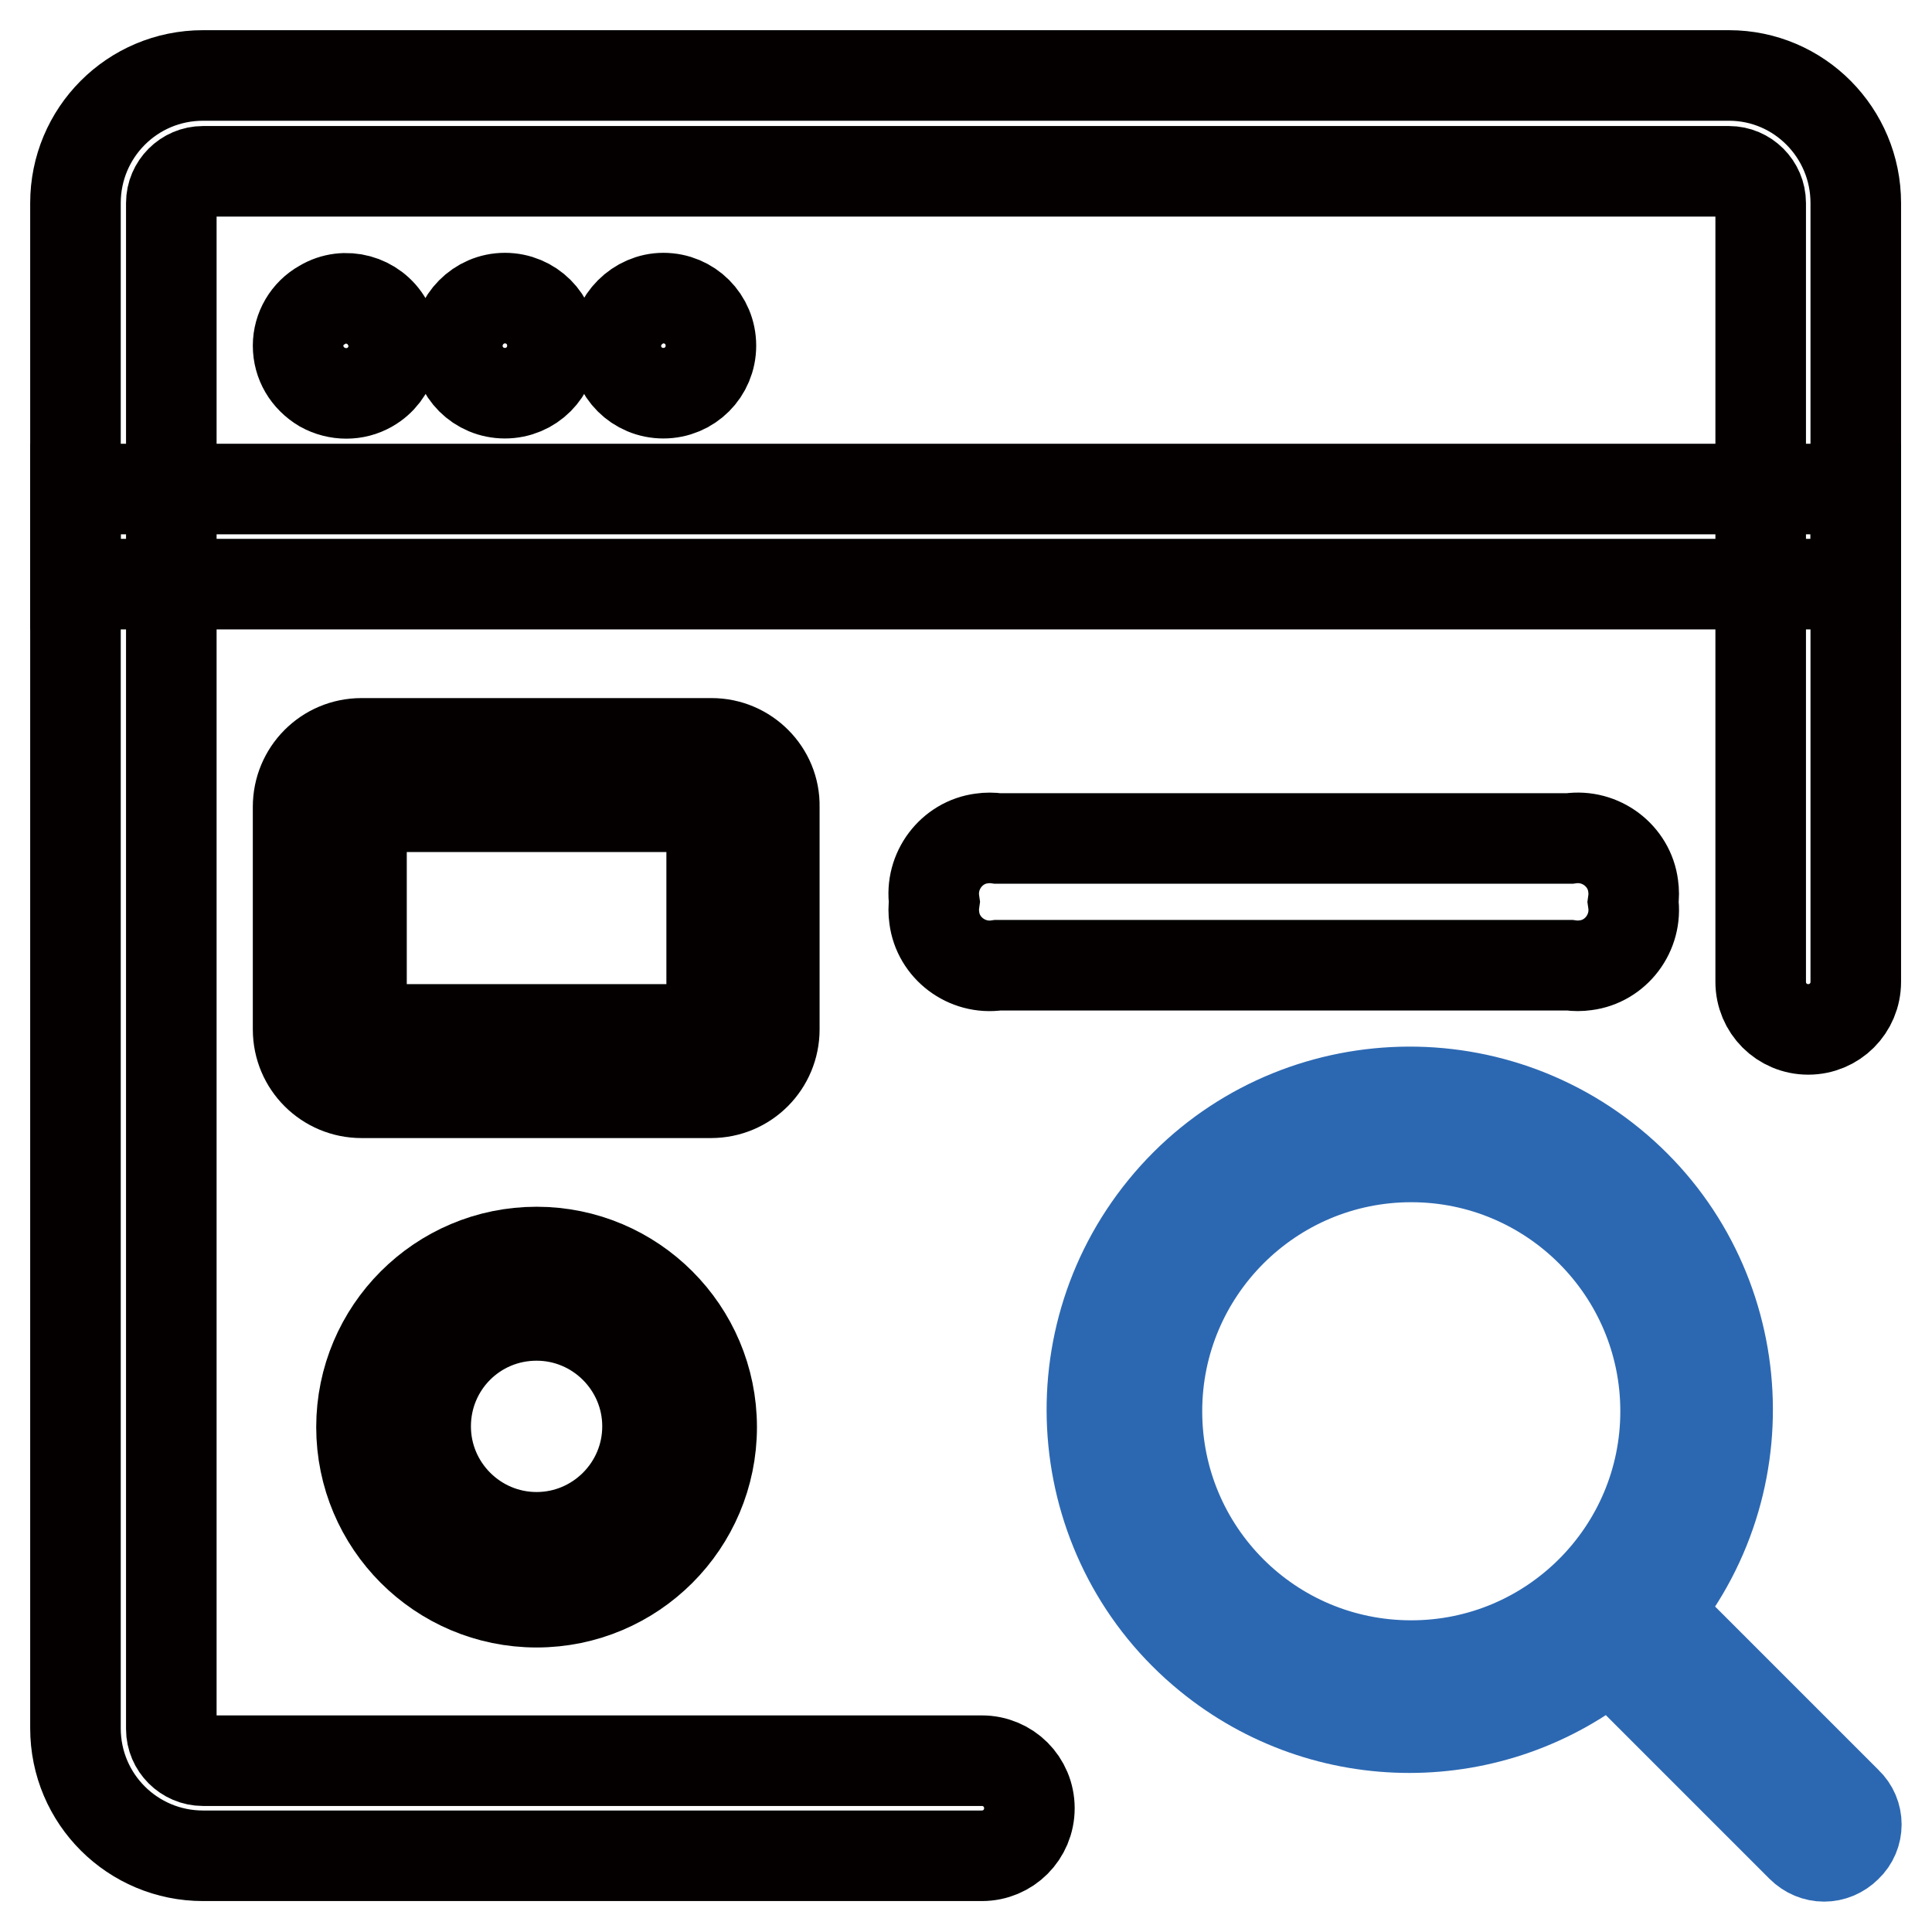
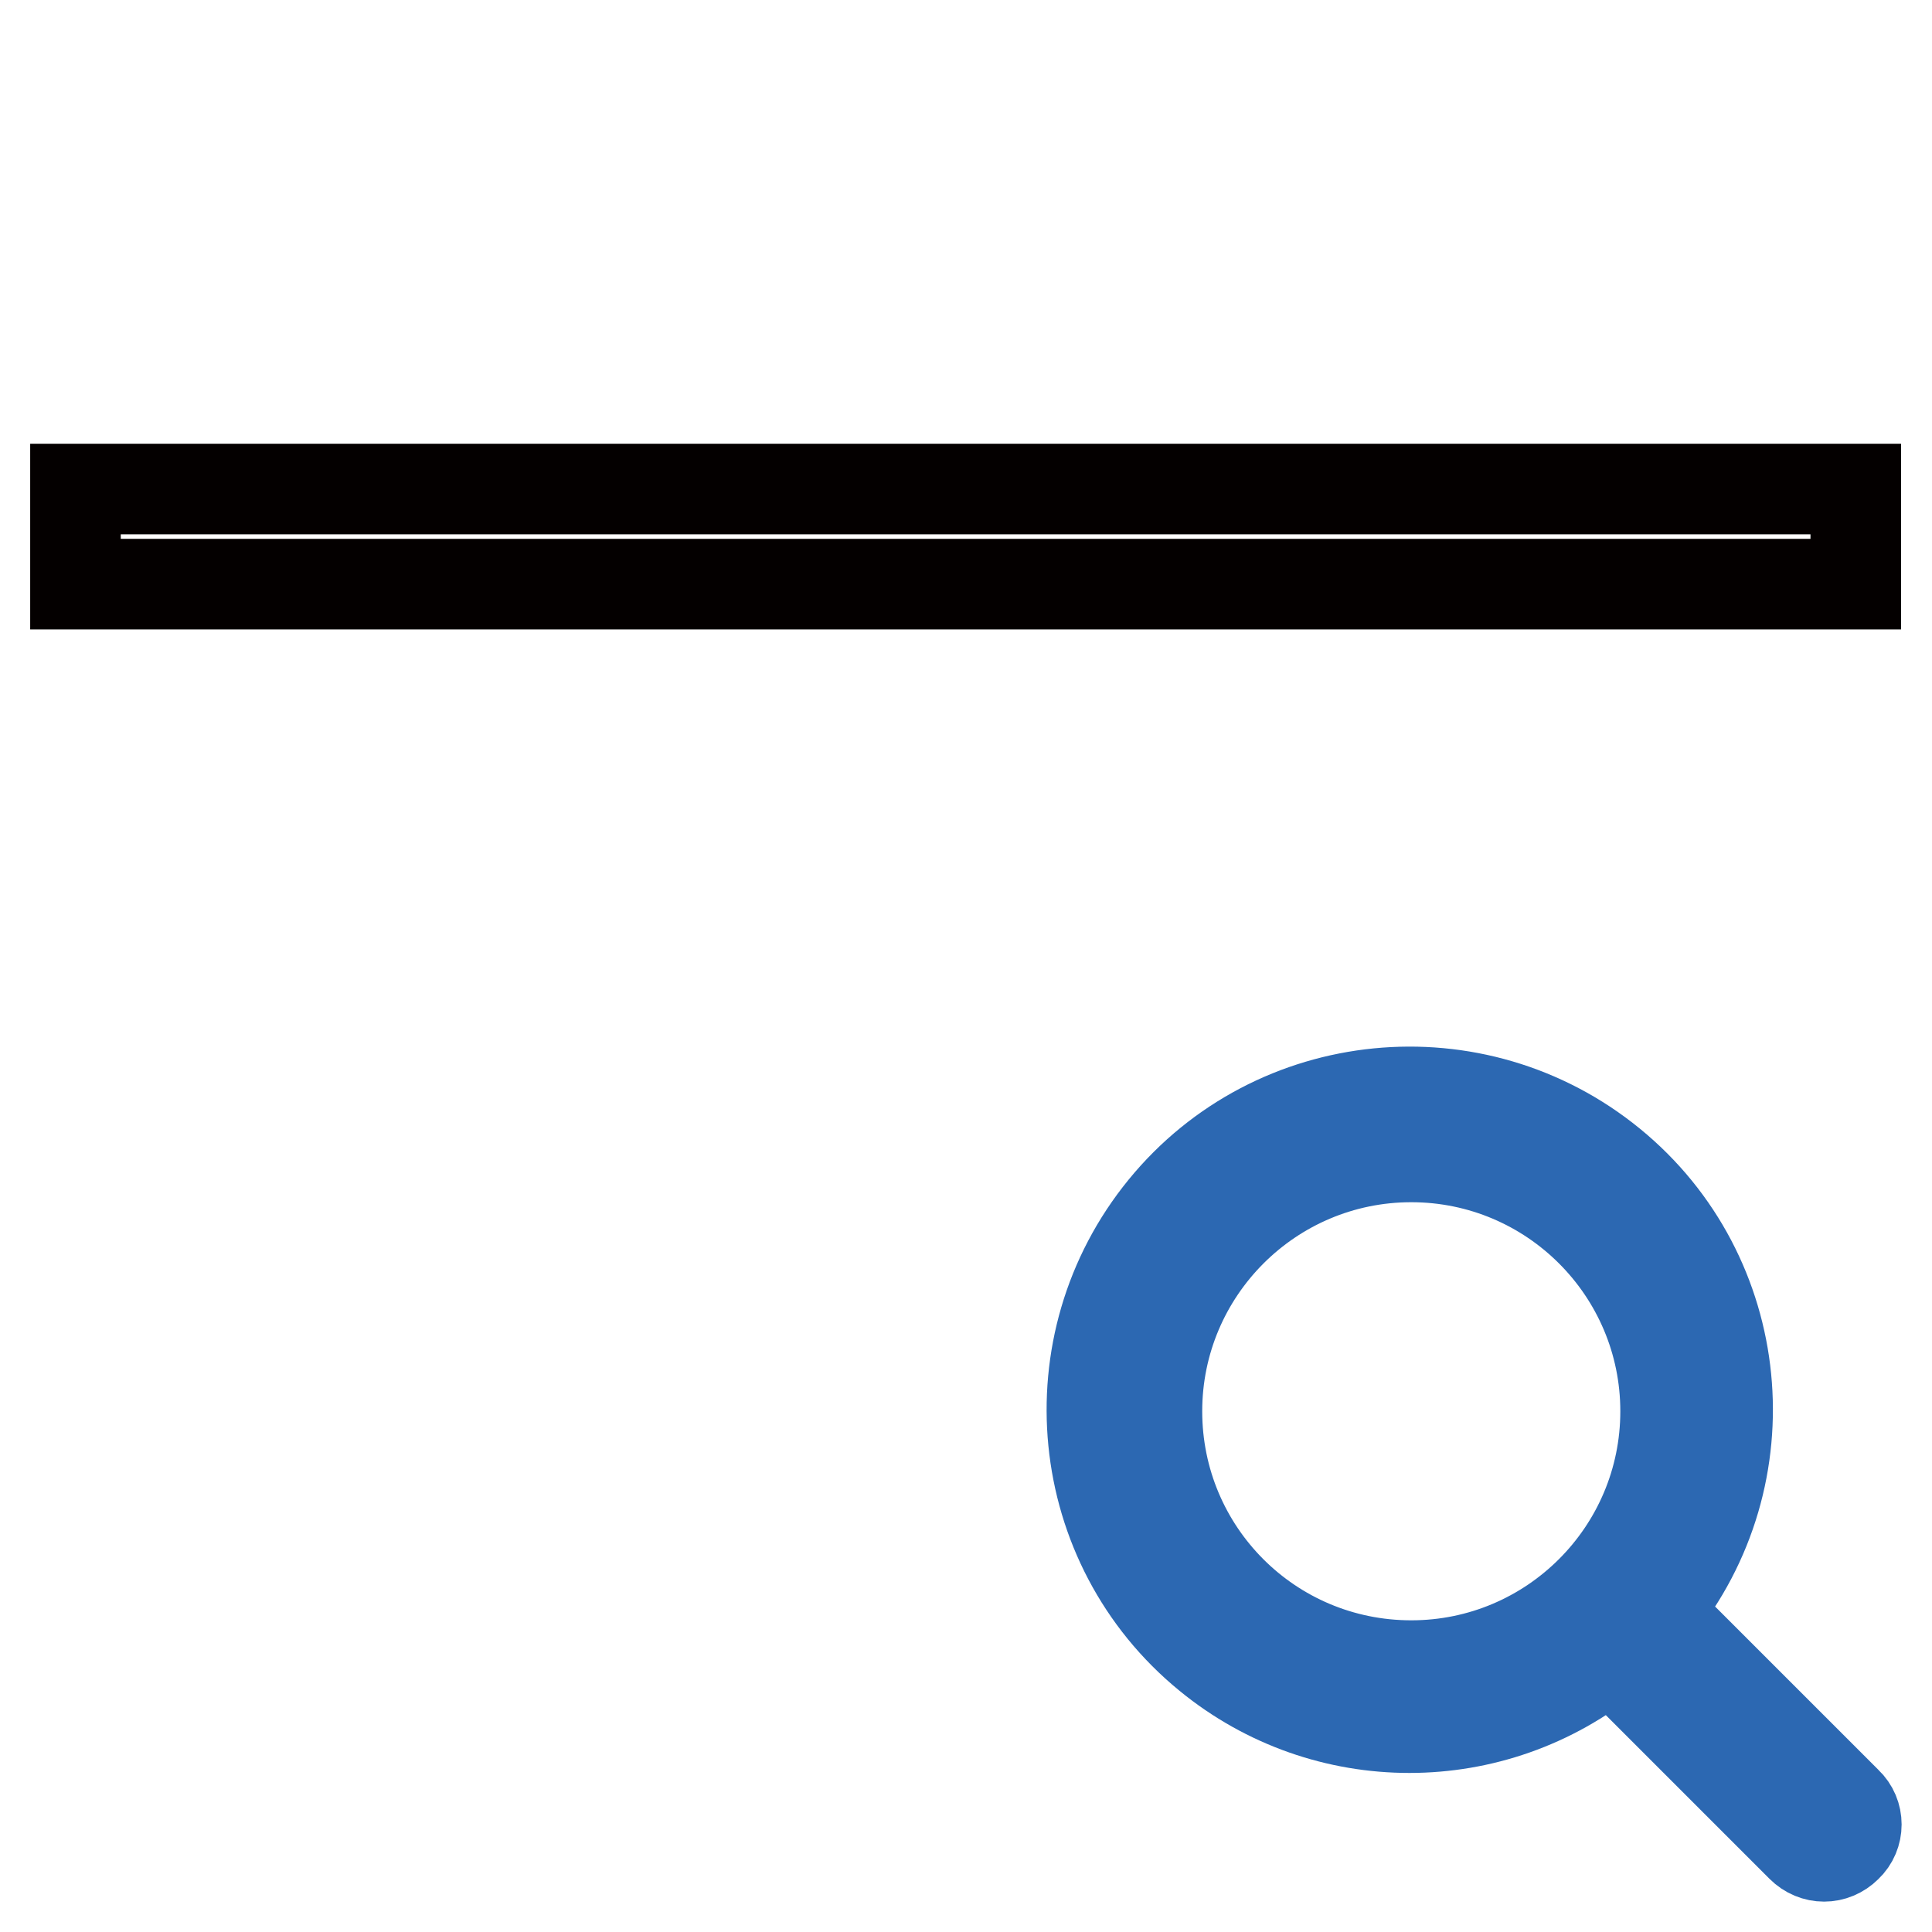
<svg xmlns="http://www.w3.org/2000/svg" version="1.1" x="0px" y="0px" viewBox="0 0 256 256" enable-background="new 0 0 256 256" xml:space="preserve">
  <g>
    <path stroke-width="12" fill-opacity="0" stroke="#040000" d="M10,64.8h235.9v12.6H10V64.8z" />
-     <path stroke-width="12" fill-opacity="0" stroke="#040000" d="M39.5,45.8c0,2.3,1.2,4.3,3.2,5.5c2,1.1,4.4,1.1,6.3,0c3-1.7,4.1-5.6,2.3-8.6c-1.7-3-5.6-4.1-8.6-2.3 C40.7,41.5,39.5,43.6,39.5,45.8z M60.6,45.8c0,3.5,2.8,6.3,6.3,6.3s6.3-2.8,6.3-6.3c0-3.5-2.8-6.3-6.3-6.3S60.6,42.4,60.6,45.8z  M81.6,45.8c0,3.5,2.8,6.3,6.3,6.3c3.5,0,6.3-2.8,6.3-6.3c0-3.5-2.8-6.3-6.3-6.3C84.5,39.5,81.6,42.4,81.6,45.8z M94.3,106.9v29.5 H47.9v-29.5H94.3z M94.3,98.5H47.9c-4.7,0-8.4,3.8-8.4,8.4v29.5c0,4.7,3.8,8.4,8.4,8.4h46.3c4.7,0,8.4-3.8,8.4-8.4v-29.5 C102.7,102.3,98.9,98.5,94.3,98.5z M71.1,174.3c8.1,0,14.7,6.6,14.7,14.7s-6.6,14.7-14.7,14.7c-8.1,0-14.7-6.6-14.7-14.7 S62.9,174.3,71.1,174.3z M71.1,165.9c-12.8,0-23.2,10.4-23.2,23.2c0,12.8,10.4,23.2,23.2,23.2c12.8,0,23.2-10.4,23.2-23.2l0,0 C94.3,176.3,83.9,165.9,71.1,165.9z" />
-     <path stroke-width="12" fill-opacity="0" stroke="#040000" d="M245.9,26.9v103.2c0,3.5-2.8,6.3-6.3,6.3s-6.3-2.8-6.3-6.3V26.9c0-2.3-1.9-4.2-4.2-4.2H26.9 c-2.3,0-4.2,1.9-4.2,4.2v202.2c0,2.3,1.9,4.2,4.2,4.2h103.2c3.5,0,6.3,2.8,6.3,6.3s-2.8,6.3-6.3,6.3H26.9 c-9.3,0-16.9-7.5-16.9-16.9V26.9C10,17.6,17.5,10,26.9,10h202.2C238.4,10,245.9,17.6,245.9,26.9z" />
-     <path stroke-width="12" fill-opacity="0" stroke="#040000" d="M132.2,111.1H208c4.1-0.6,7.9,2.3,8.4,6.3c0.1,0.7,0.1,1.4,0,2.1c0.6,4.1-2.3,7.9-6.3,8.4 c-0.7,0.1-1.4,0.1-2.1,0h-75.8c-4.1,0.6-7.9-2.3-8.4-6.3c-0.1-0.7-0.1-1.4,0-2.1c-0.6-4.1,2.3-7.9,6.3-8.4 C130.8,111,131.5,111,132.2,111.1z" />
    <path stroke-width="12" fill-opacity="0" stroke="#2c68b2" d="M244.7,238.8l-25.3-25.3c14.7-18,12.1-44.6-5.9-59.3c-18-14.7-44.6-12.1-59.3,5.9 c-14.7,18-12.1,44.6,5.9,59.3c15.5,12.7,37.8,12.7,53.3,0l25.3,25.3c1.7,1.7,4.3,1.7,6,0C246.4,243.1,246.4,240.4,244.7,238.8 L244.7,238.8z M153.3,187c0-18.6,15.1-33.7,33.7-33.7c18.6,0,33.7,15.1,33.7,33.7s-15.1,33.7-33.7,33.7 C168.3,220.7,153.3,205.6,153.3,187z" />
  </g>
</svg>